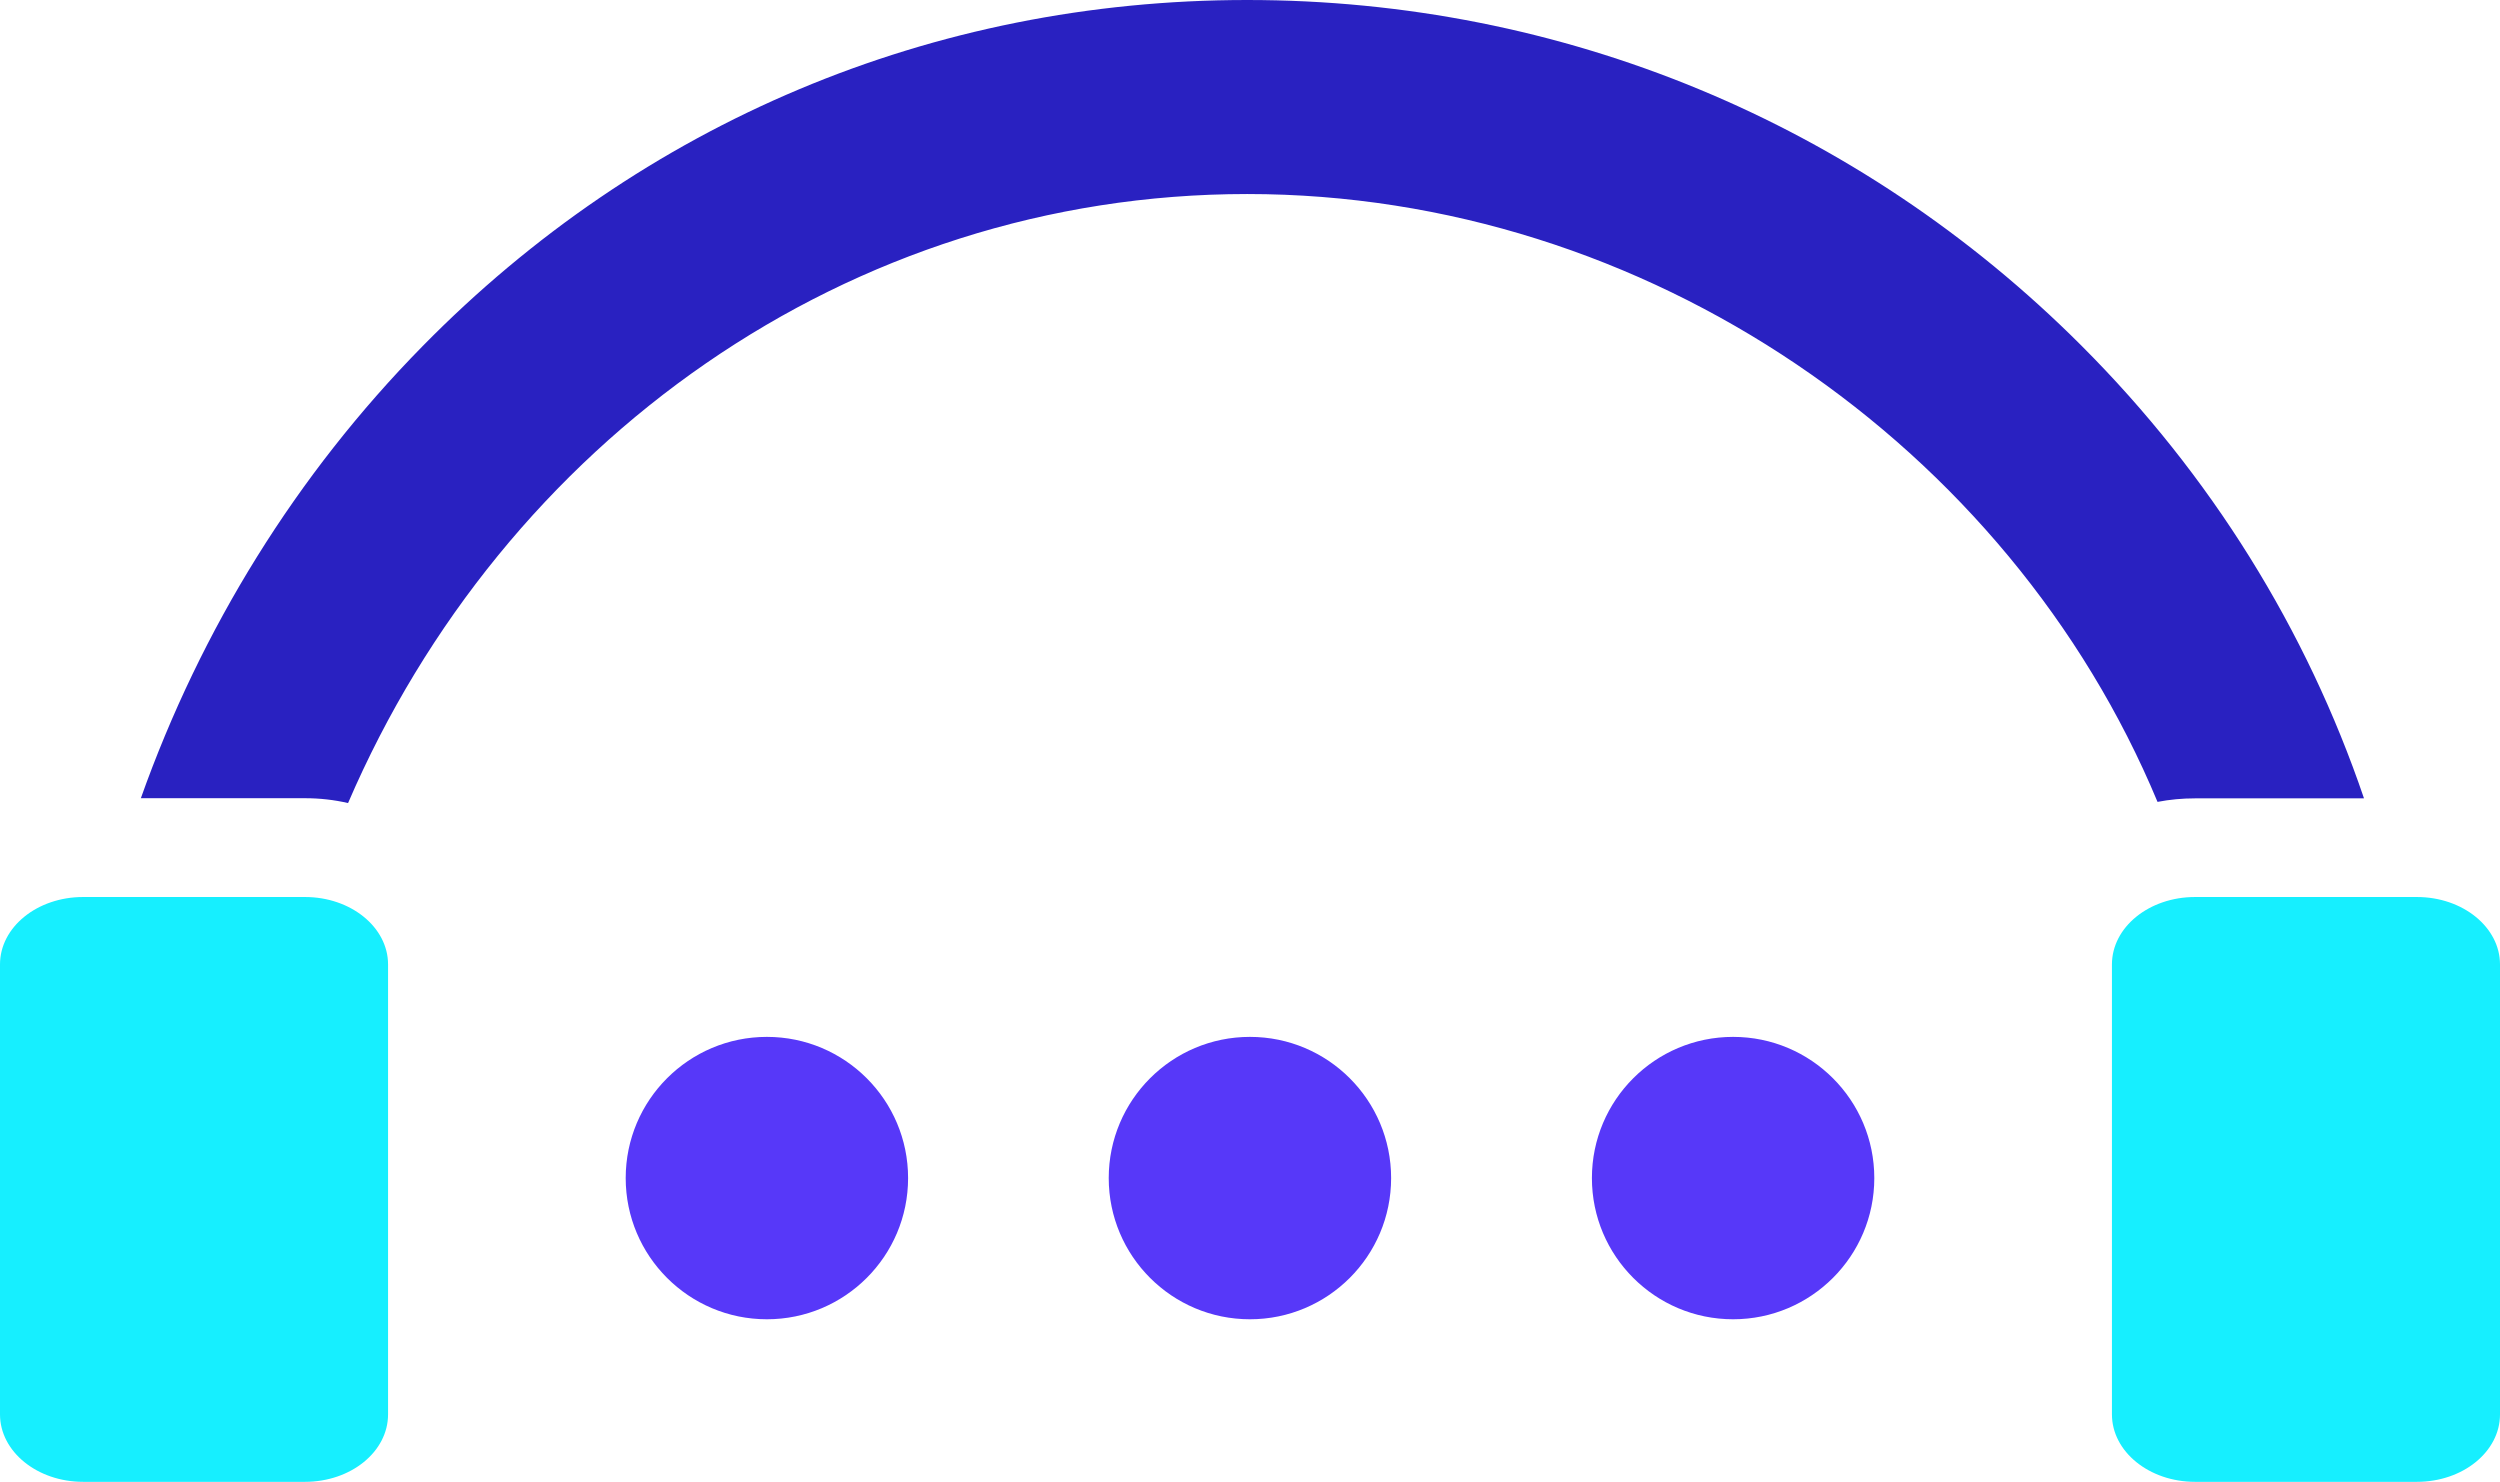
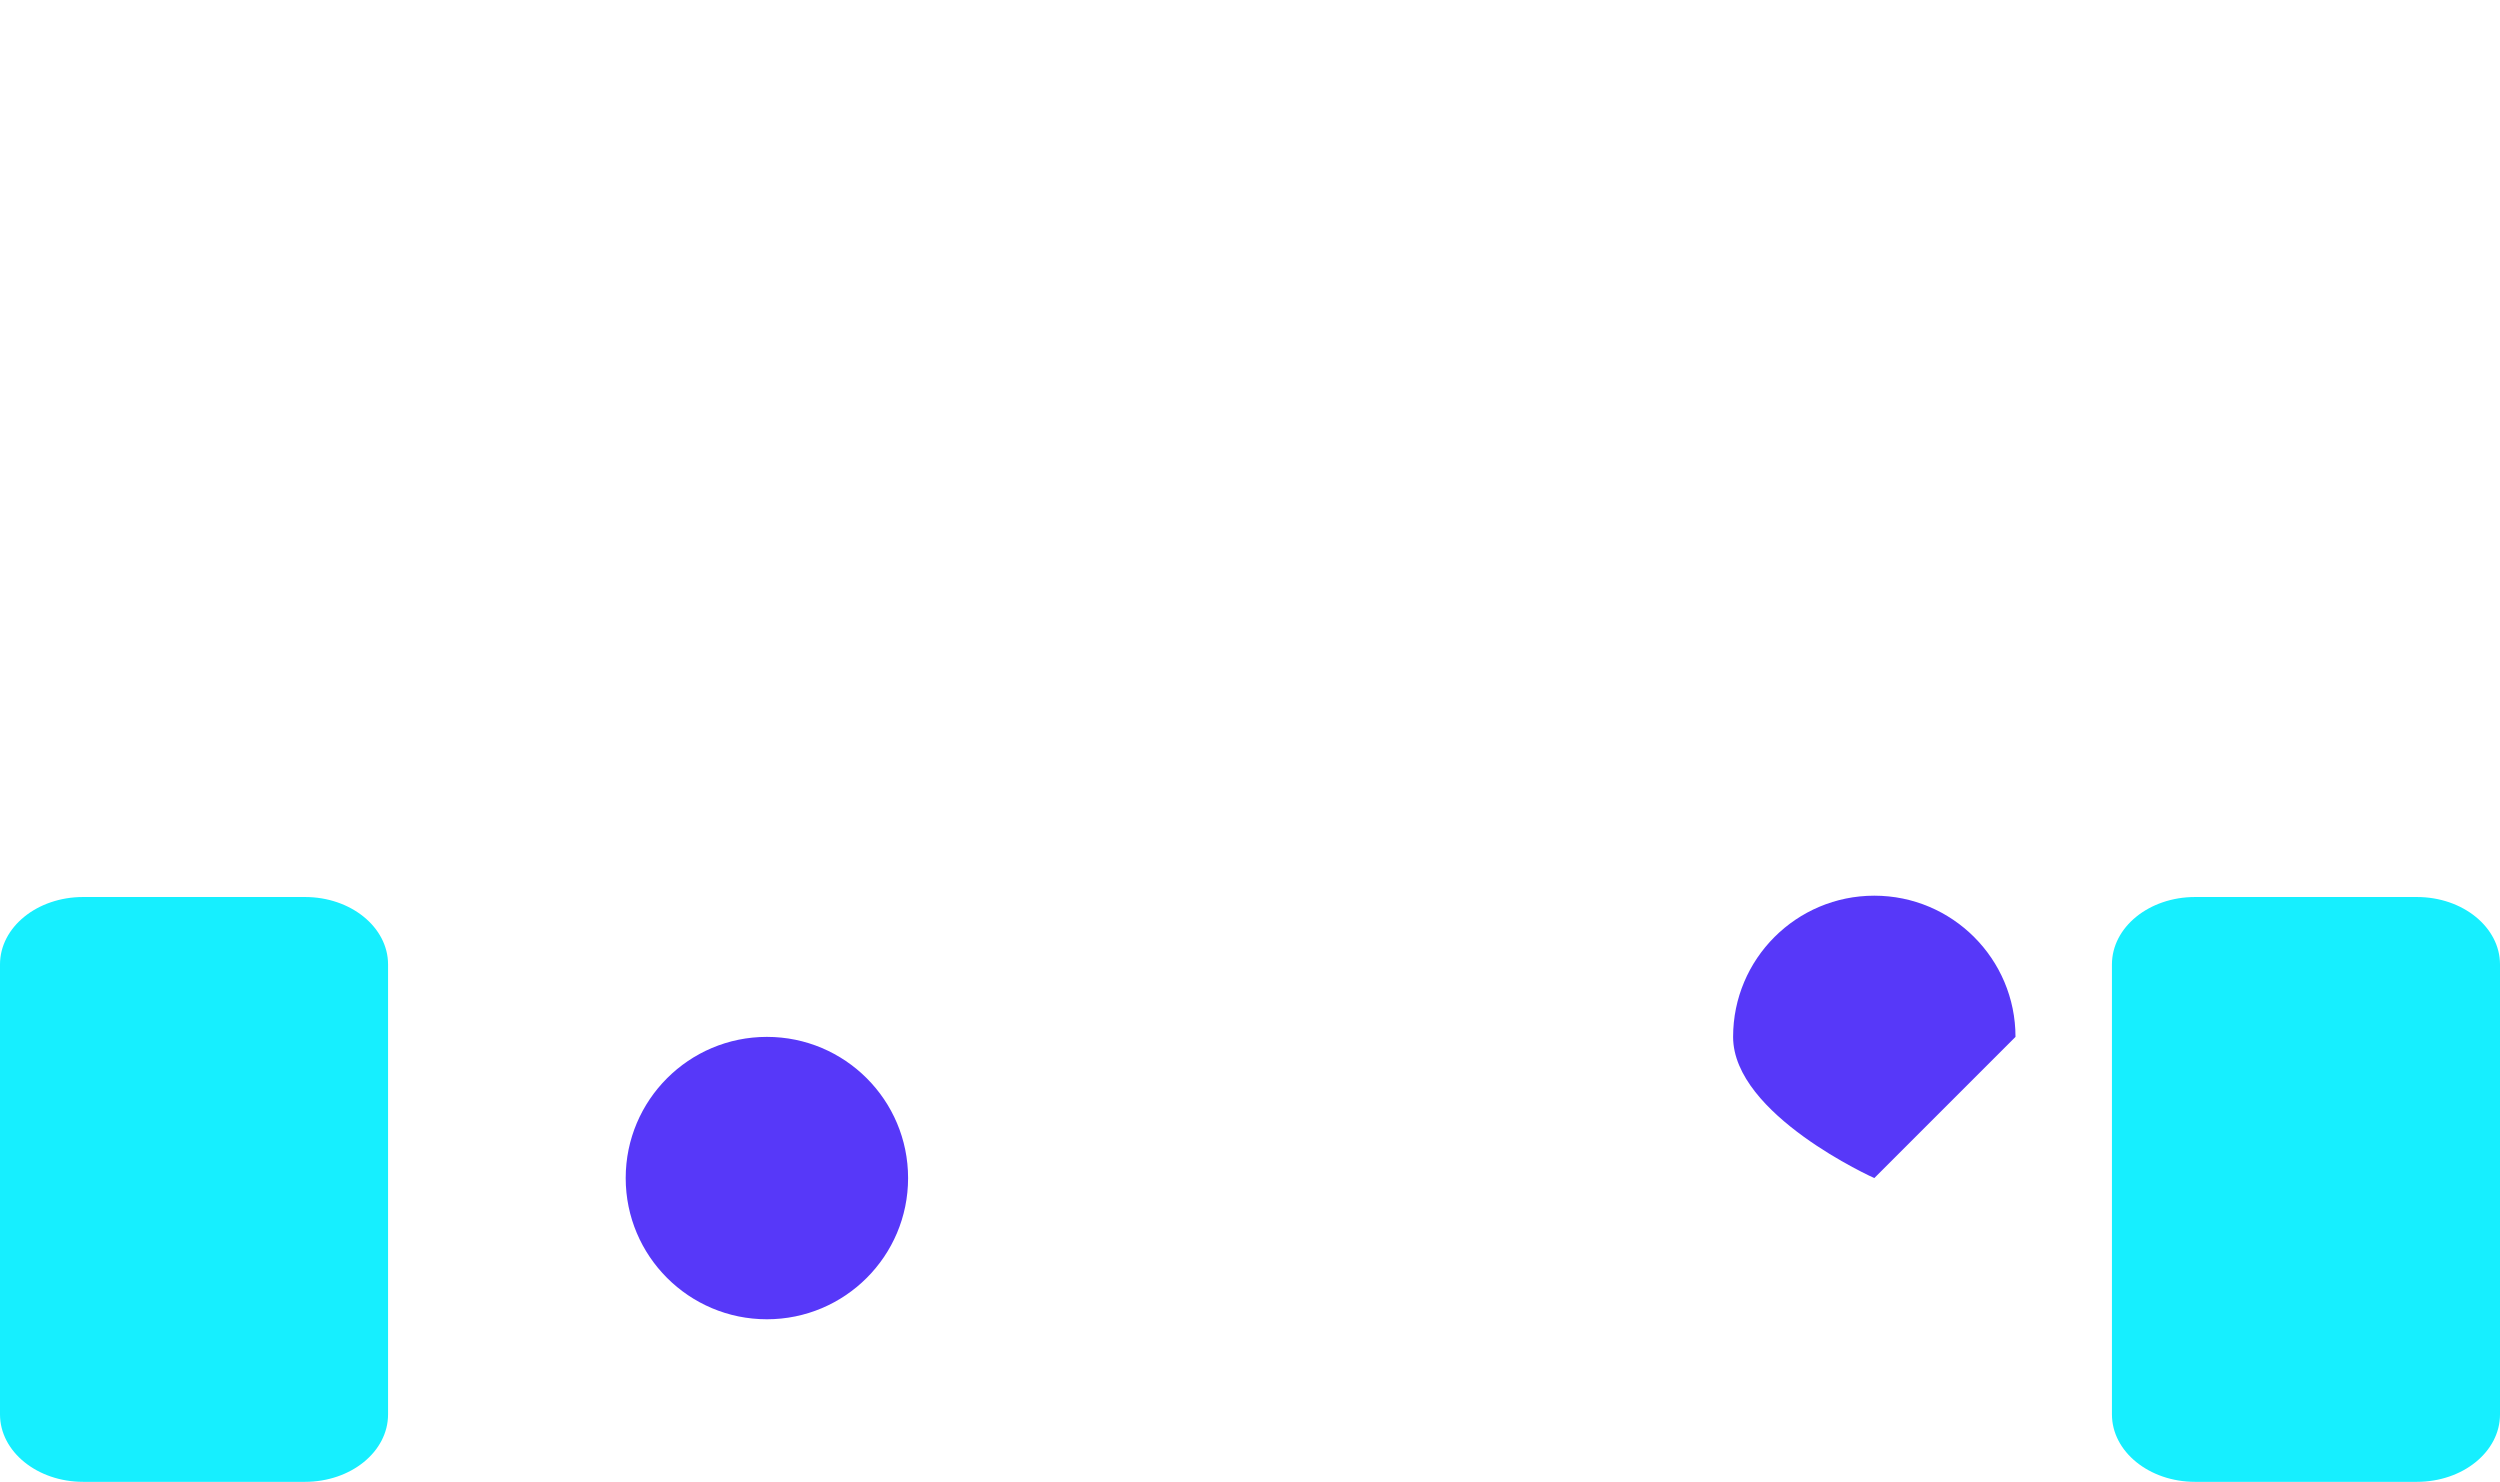
<svg xmlns="http://www.w3.org/2000/svg" id="Camada_1" data-name="Camada 1" viewBox="0 0 510.11 302.37">
  <defs>
    <style>
      .cls-1 {
        fill: #5738f9;
        fill-rule: evenodd;
      }

      .cls-1, .cls-2, .cls-3 {
        stroke-width: 0px;
      }

      .cls-2 {
        fill: #2921c1;
      }

      .cls-3 {
        fill: #16efff;
      }
    </style>
  </defs>
  <path class="cls-3" d="m510.11,288.6c0,7.61-7.58,13.76-16.96,13.76h-45.26c-9.38,0-16.96-6.18-16.96-13.76v-91.81c0-7.61,7.58-13.76,16.96-13.76h45.26c9.38,0,16.96,6.18,16.96,13.76v91.81Z" />
-   <path class="cls-2" d="m482.35,162.87c-11.7-34.4-31.23-65.93-57.68-92.38C379.22,25.02,318.76,0,254.47,0s-123.52,25.08-168.28,70.67c-25.71,26.16-45.17,57.65-57.45,92.2h33.47c3.02,0,5.97.33,8.81.99,31.68-73.63,101.99-124.27,183.47-124.27s155.44,51.29,185.74,124.03c2.48-.48,5.05-.72,7.67-.72h34.46l-.03-.03Z" />
  <path class="cls-3" d="m79.18,288.6c0,7.61-7.58,13.76-16.96,13.76H16.96c-9.38,0-16.96-6.18-16.96-13.76v-91.81c0-7.61,7.58-13.76,16.96-13.76h45.26c9.38,0,16.96,6.18,16.96,13.76v91.81Z" />
  <path class="cls-1" d="m185.29,240.38c0,15.91-12.9,28.81-28.81,28.81s-28.81-12.9-28.81-28.81,12.9-28.81,28.81-28.81,28.81,12.9,28.81,28.81" />
-   <path class="cls-1" d="m283.85,240.38c0,15.91-12.9,28.81-28.81,28.81s-28.81-12.9-28.81-28.81,12.9-28.81,28.81-28.81,28.81,12.9,28.81,28.81" />
-   <path class="cls-1" d="m382.44,240.38c0,15.91-12.9,28.81-28.81,28.81s-28.81-12.9-28.81-28.81,12.9-28.81,28.81-28.81,28.81,12.9,28.81,28.81" />
+   <path class="cls-1" d="m382.44,240.38s-28.81-12.9-28.81-28.81,12.9-28.81,28.81-28.81,28.81,12.9,28.81,28.81" />
</svg>